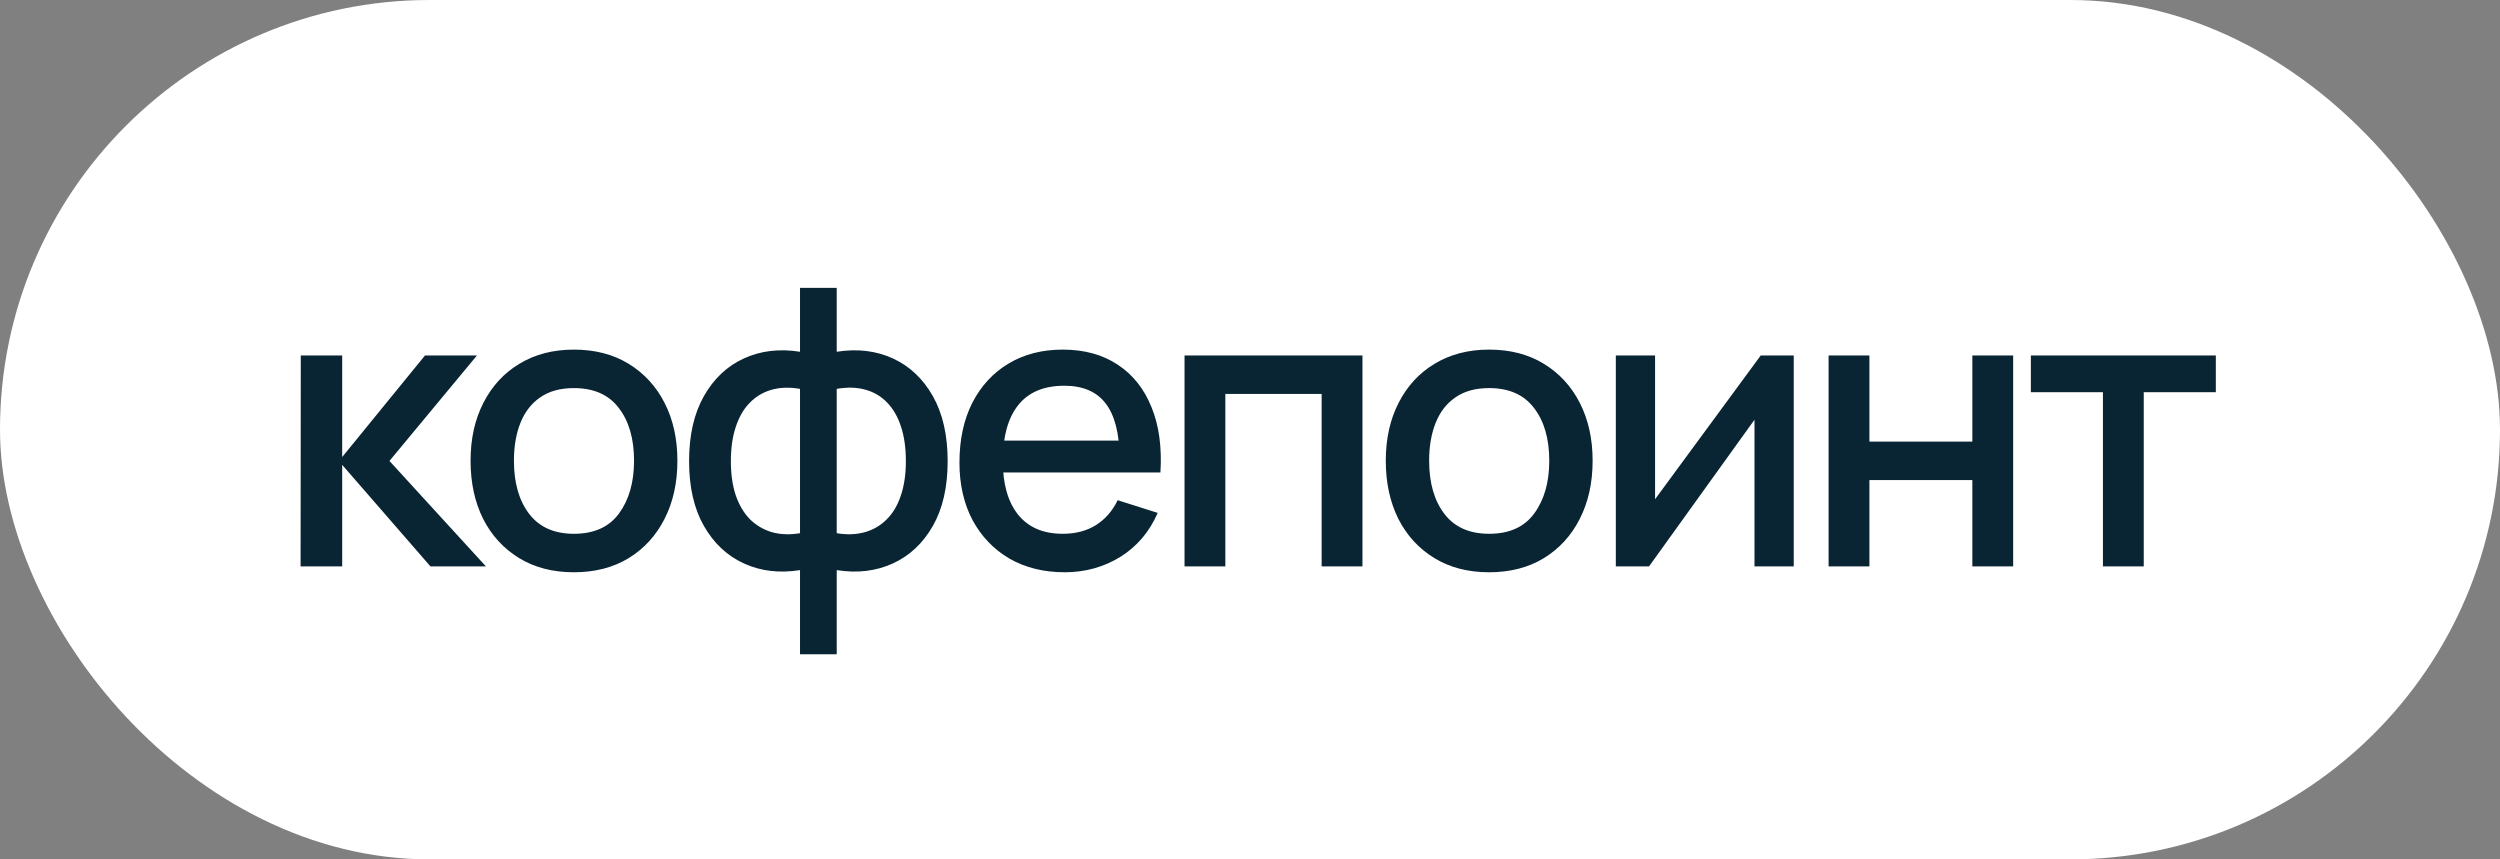
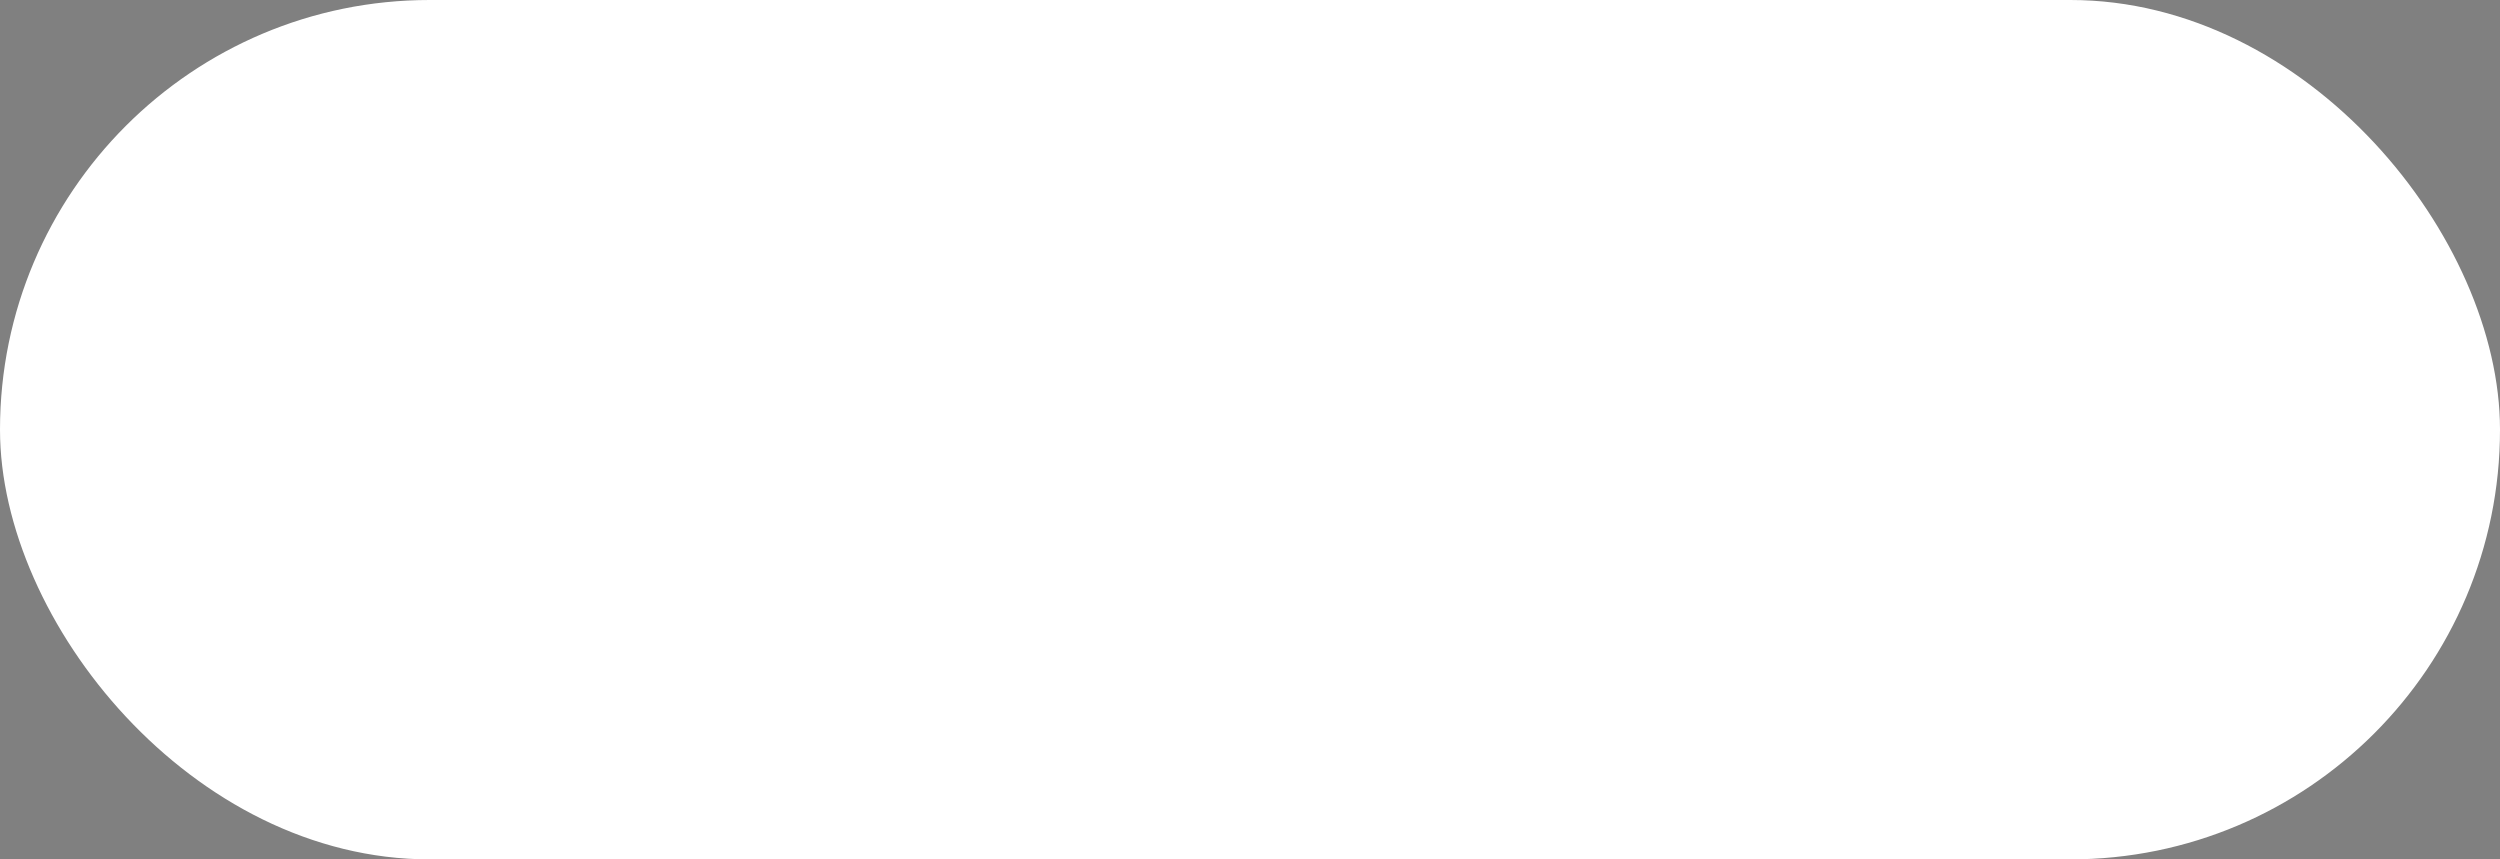
<svg xmlns="http://www.w3.org/2000/svg" width="128" height="44" viewBox="0 0 128 44" fill="none">
  <rect x="0" y="0" width="128" height="44" fill="#808080" stroke="none" />
  <rect width="128" height="44" rx="22" fill="white" />
-   <path d="M15.39 29L15.4 18.2H17.52V23.4L21.76 18.2H24.42L19.94 23.6L24.88 29H22.04L17.52 23.8V29H15.39ZM29.383 29.3C28.303 29.3 27.366 29.057 26.573 28.57C25.78 28.083 25.166 27.413 24.733 26.56C24.306 25.7 24.093 24.71 24.093 23.59C24.093 22.463 24.313 21.473 24.753 20.62C25.193 19.76 25.81 19.093 26.603 18.62C27.396 18.14 28.323 17.9 29.383 17.9C30.463 17.9 31.4 18.143 32.193 18.63C32.986 19.117 33.6 19.787 34.033 20.64C34.466 21.493 34.683 22.477 34.683 23.59C34.683 24.717 34.463 25.71 34.023 26.57C33.59 27.423 32.976 28.093 32.183 28.58C31.39 29.06 30.456 29.3 29.383 29.3ZM29.383 27.33C30.416 27.33 31.186 26.983 31.693 26.29C32.206 25.59 32.463 24.69 32.463 23.59C32.463 22.463 32.203 21.563 31.683 20.89C31.17 20.21 30.403 19.87 29.383 19.87C28.683 19.87 28.106 20.03 27.653 20.35C27.2 20.663 26.863 21.1 26.643 21.66C26.423 22.213 26.313 22.857 26.313 23.59C26.313 24.723 26.573 25.63 27.093 26.31C27.613 26.99 28.376 27.33 29.383 27.33ZM40.961 33.5V29.19C39.907 29.357 38.95 29.243 38.09 28.85C37.23 28.457 36.547 27.817 36.041 26.93C35.534 26.043 35.281 24.937 35.281 23.61C35.281 22.283 35.534 21.173 36.041 20.28C36.547 19.387 37.23 18.743 38.09 18.35C38.95 17.957 39.907 17.843 40.961 18.01V14.74H42.84V18.01C43.894 17.843 44.85 17.957 45.711 18.35C46.571 18.743 47.254 19.387 47.761 20.28C48.267 21.173 48.52 22.283 48.52 23.61C48.52 24.937 48.267 26.043 47.761 26.93C47.254 27.817 46.571 28.457 45.711 28.85C44.85 29.243 43.894 29.357 42.84 29.19V33.5H40.961ZM40.961 27.3V19.91C40.42 19.817 39.931 19.833 39.49 19.96C39.057 20.087 38.687 20.31 38.38 20.63C38.074 20.943 37.837 21.353 37.67 21.86C37.504 22.36 37.42 22.943 37.42 23.61C37.42 24.277 37.504 24.86 37.67 25.36C37.844 25.86 38.087 26.27 38.401 26.59C38.721 26.903 39.097 27.123 39.531 27.25C39.964 27.37 40.441 27.387 40.961 27.3ZM42.84 27.3C43.361 27.387 43.837 27.37 44.27 27.25C44.704 27.13 45.077 26.913 45.391 26.6C45.711 26.287 45.954 25.88 46.12 25.38C46.294 24.873 46.38 24.283 46.38 23.61C46.38 22.93 46.297 22.34 46.13 21.84C45.964 21.333 45.727 20.923 45.42 20.61C45.114 20.29 44.74 20.07 44.3 19.95C43.867 19.83 43.38 19.817 42.84 19.91V27.3ZM54.514 29.3C53.441 29.3 52.498 29.067 51.684 28.6C50.878 28.127 50.248 27.47 49.794 26.63C49.348 25.783 49.124 24.803 49.124 23.69C49.124 22.51 49.344 21.487 49.784 20.62C50.231 19.753 50.851 19.083 51.644 18.61C52.438 18.137 53.361 17.9 54.414 17.9C55.514 17.9 56.451 18.157 57.224 18.67C57.998 19.177 58.574 19.9 58.954 20.84C59.341 21.78 59.494 22.897 59.414 24.19H57.324V23.43C57.311 22.177 57.071 21.25 56.604 20.65C56.144 20.05 55.441 19.75 54.494 19.75C53.448 19.75 52.661 20.08 52.134 20.74C51.608 21.4 51.344 22.353 51.344 23.6C51.344 24.787 51.608 25.707 52.134 26.36C52.661 27.007 53.421 27.33 54.414 27.33C55.068 27.33 55.631 27.183 56.104 26.89C56.584 26.59 56.958 26.163 57.224 25.61L59.274 26.26C58.854 27.227 58.218 27.977 57.364 28.51C56.511 29.037 55.561 29.3 54.514 29.3ZM50.664 24.19V22.56H58.374V24.19H50.664ZM60.648 29V18.2H69.758V29H67.668V20.17H62.738V29H60.648ZM76.242 29.3C75.162 29.3 74.226 29.057 73.432 28.57C72.639 28.083 72.026 27.413 71.592 26.56C71.166 25.7 70.952 24.71 70.952 23.59C70.952 22.463 71.172 21.473 71.612 20.62C72.052 19.76 72.669 19.093 73.462 18.62C74.256 18.14 75.182 17.9 76.242 17.9C77.322 17.9 78.259 18.143 79.052 18.63C79.846 19.117 80.459 19.787 80.892 20.64C81.326 21.493 81.542 22.477 81.542 23.59C81.542 24.717 81.322 25.71 80.882 26.57C80.449 27.423 79.836 28.093 79.042 28.58C78.249 29.06 77.316 29.3 76.242 29.3ZM76.242 27.33C77.276 27.33 78.046 26.983 78.552 26.29C79.066 25.59 79.322 24.69 79.322 23.59C79.322 22.463 79.062 21.563 78.542 20.89C78.029 20.21 77.262 19.87 76.242 19.87C75.542 19.87 74.966 20.03 74.512 20.35C74.059 20.663 73.722 21.1 73.502 21.66C73.282 22.213 73.172 22.857 73.172 23.59C73.172 24.723 73.432 25.63 73.952 26.31C74.472 26.99 75.236 27.33 76.242 27.33ZM91.84 18.2V29H89.83V21.49L84.43 29H82.73V18.2H84.74V25.56L90.15 18.2H91.84ZM93.624 29V18.2H95.714V22.61H100.984V18.2H103.074V29H100.984V24.58H95.714V29H93.624ZM107.67 29V20.08H103.98V18.2H113.45V20.08H109.76V29H107.67Z" fill="#092433" />
</svg>